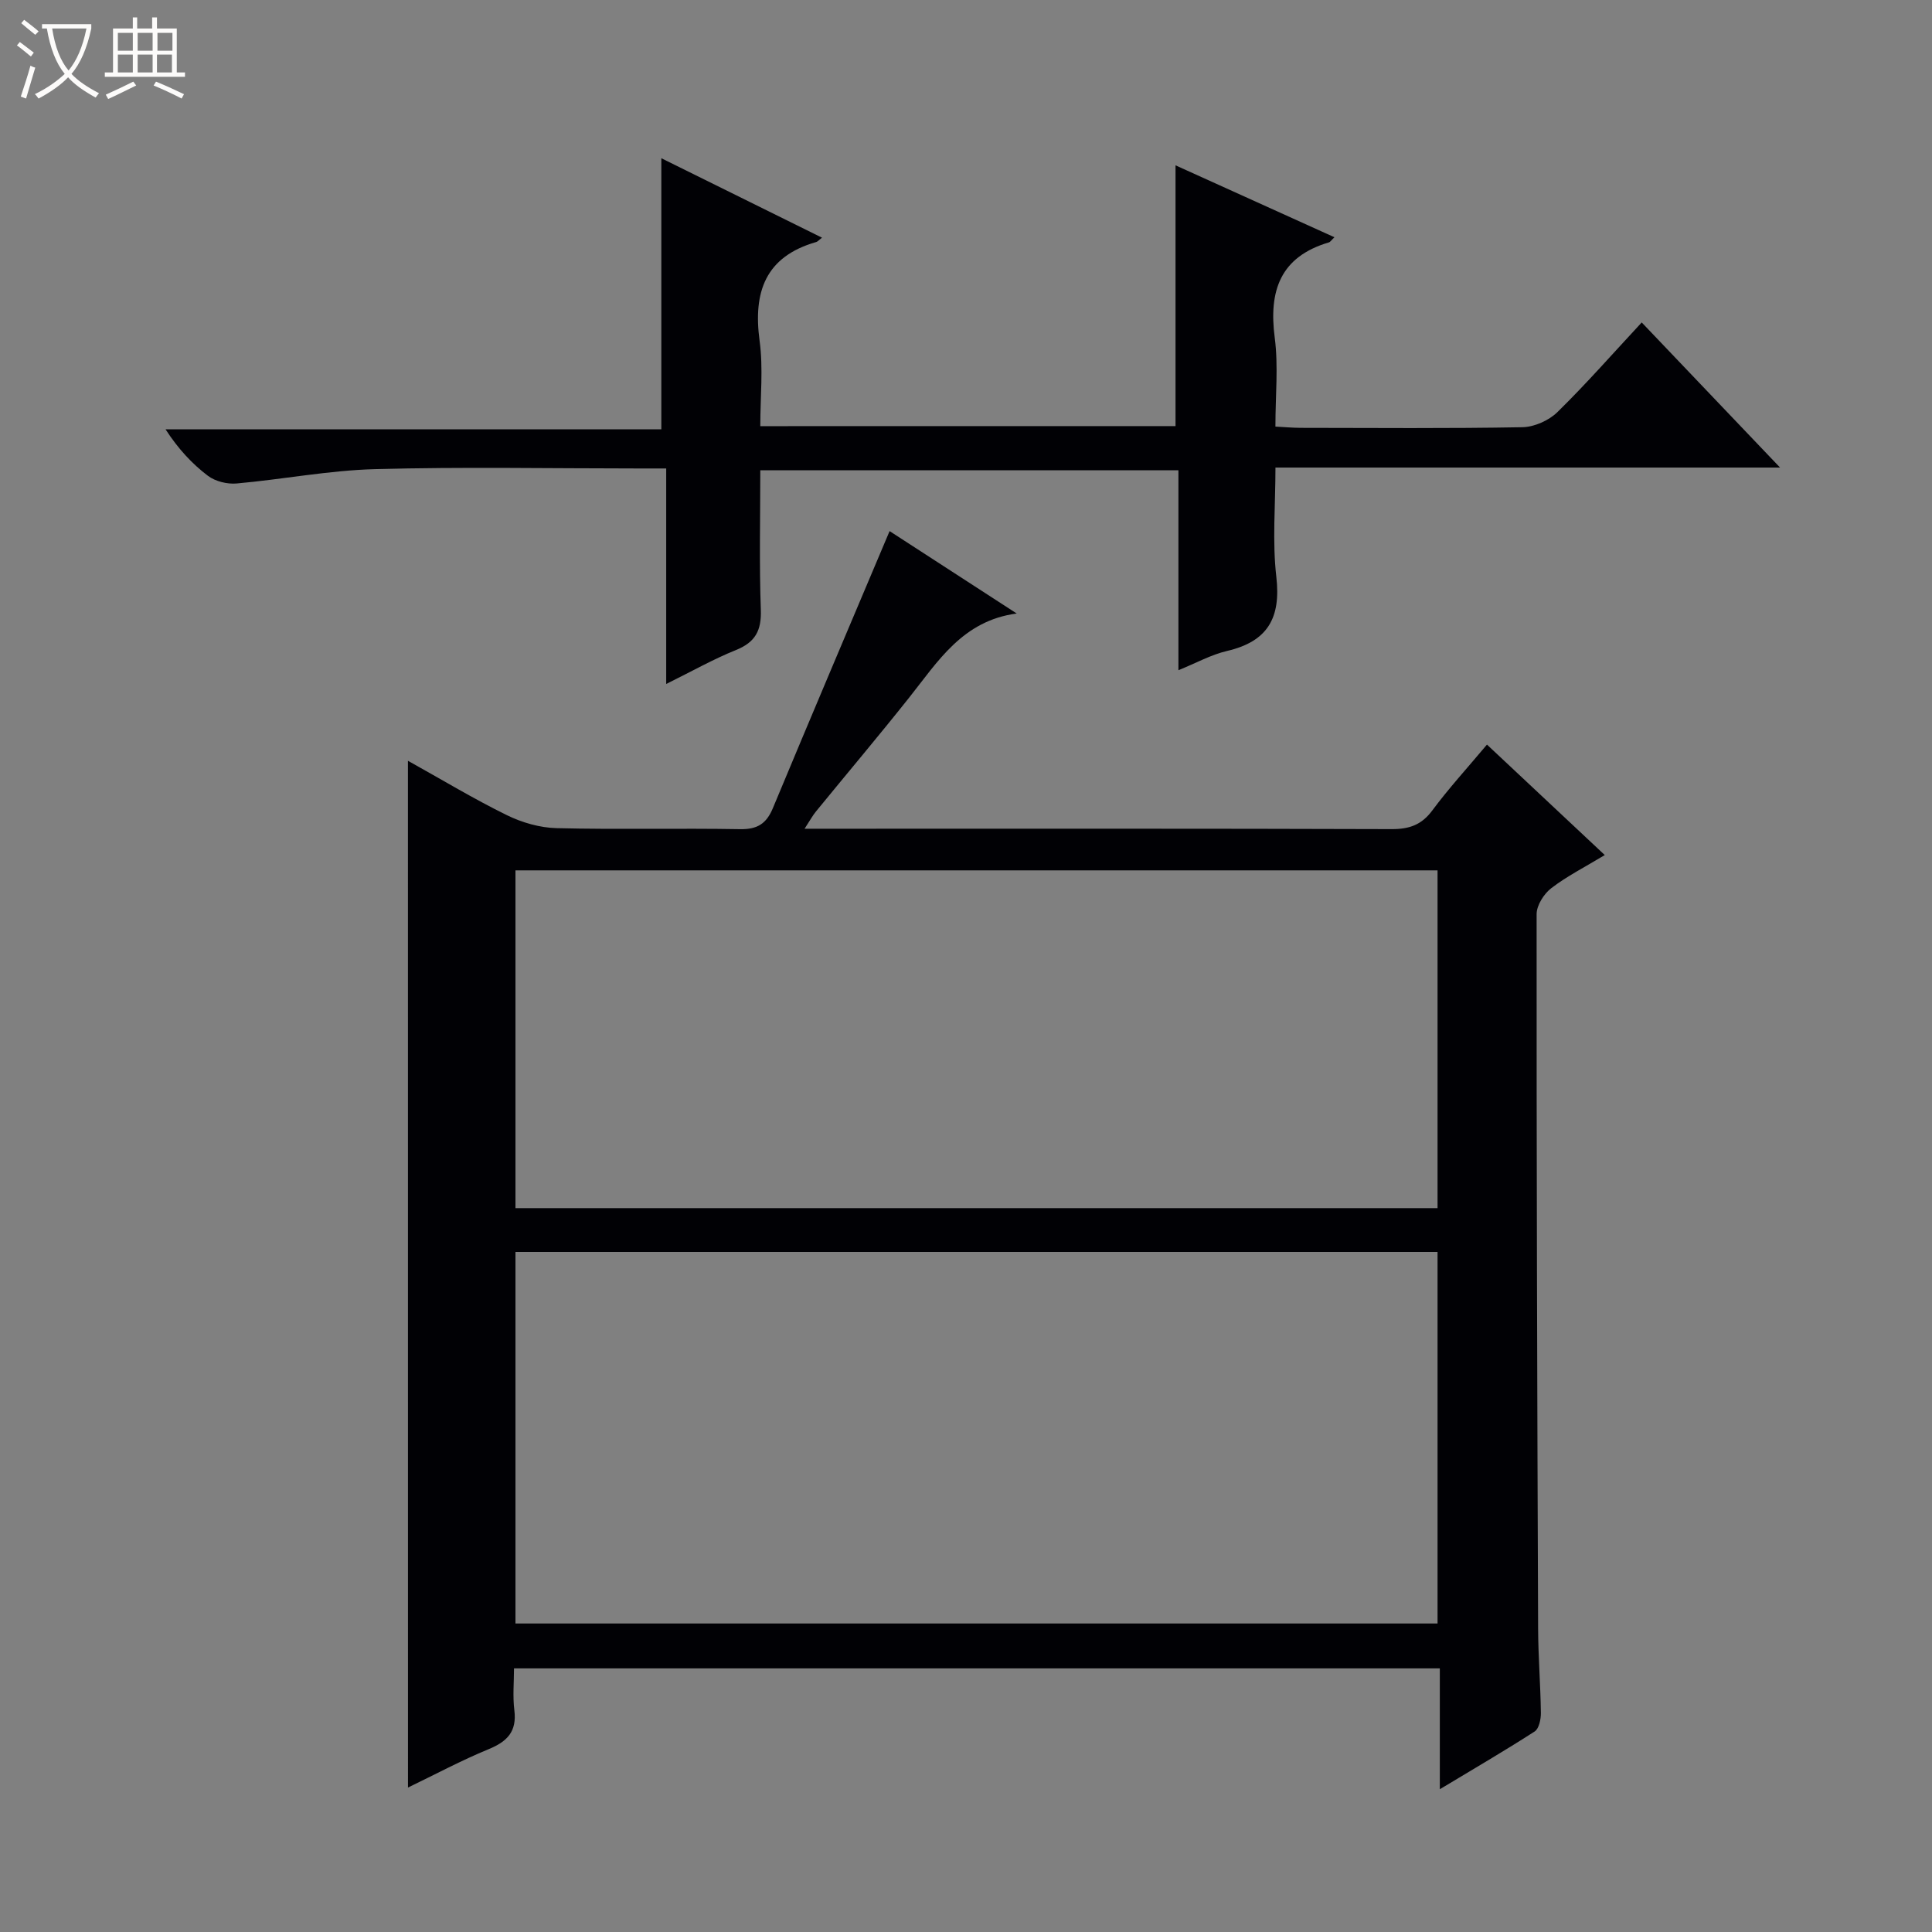
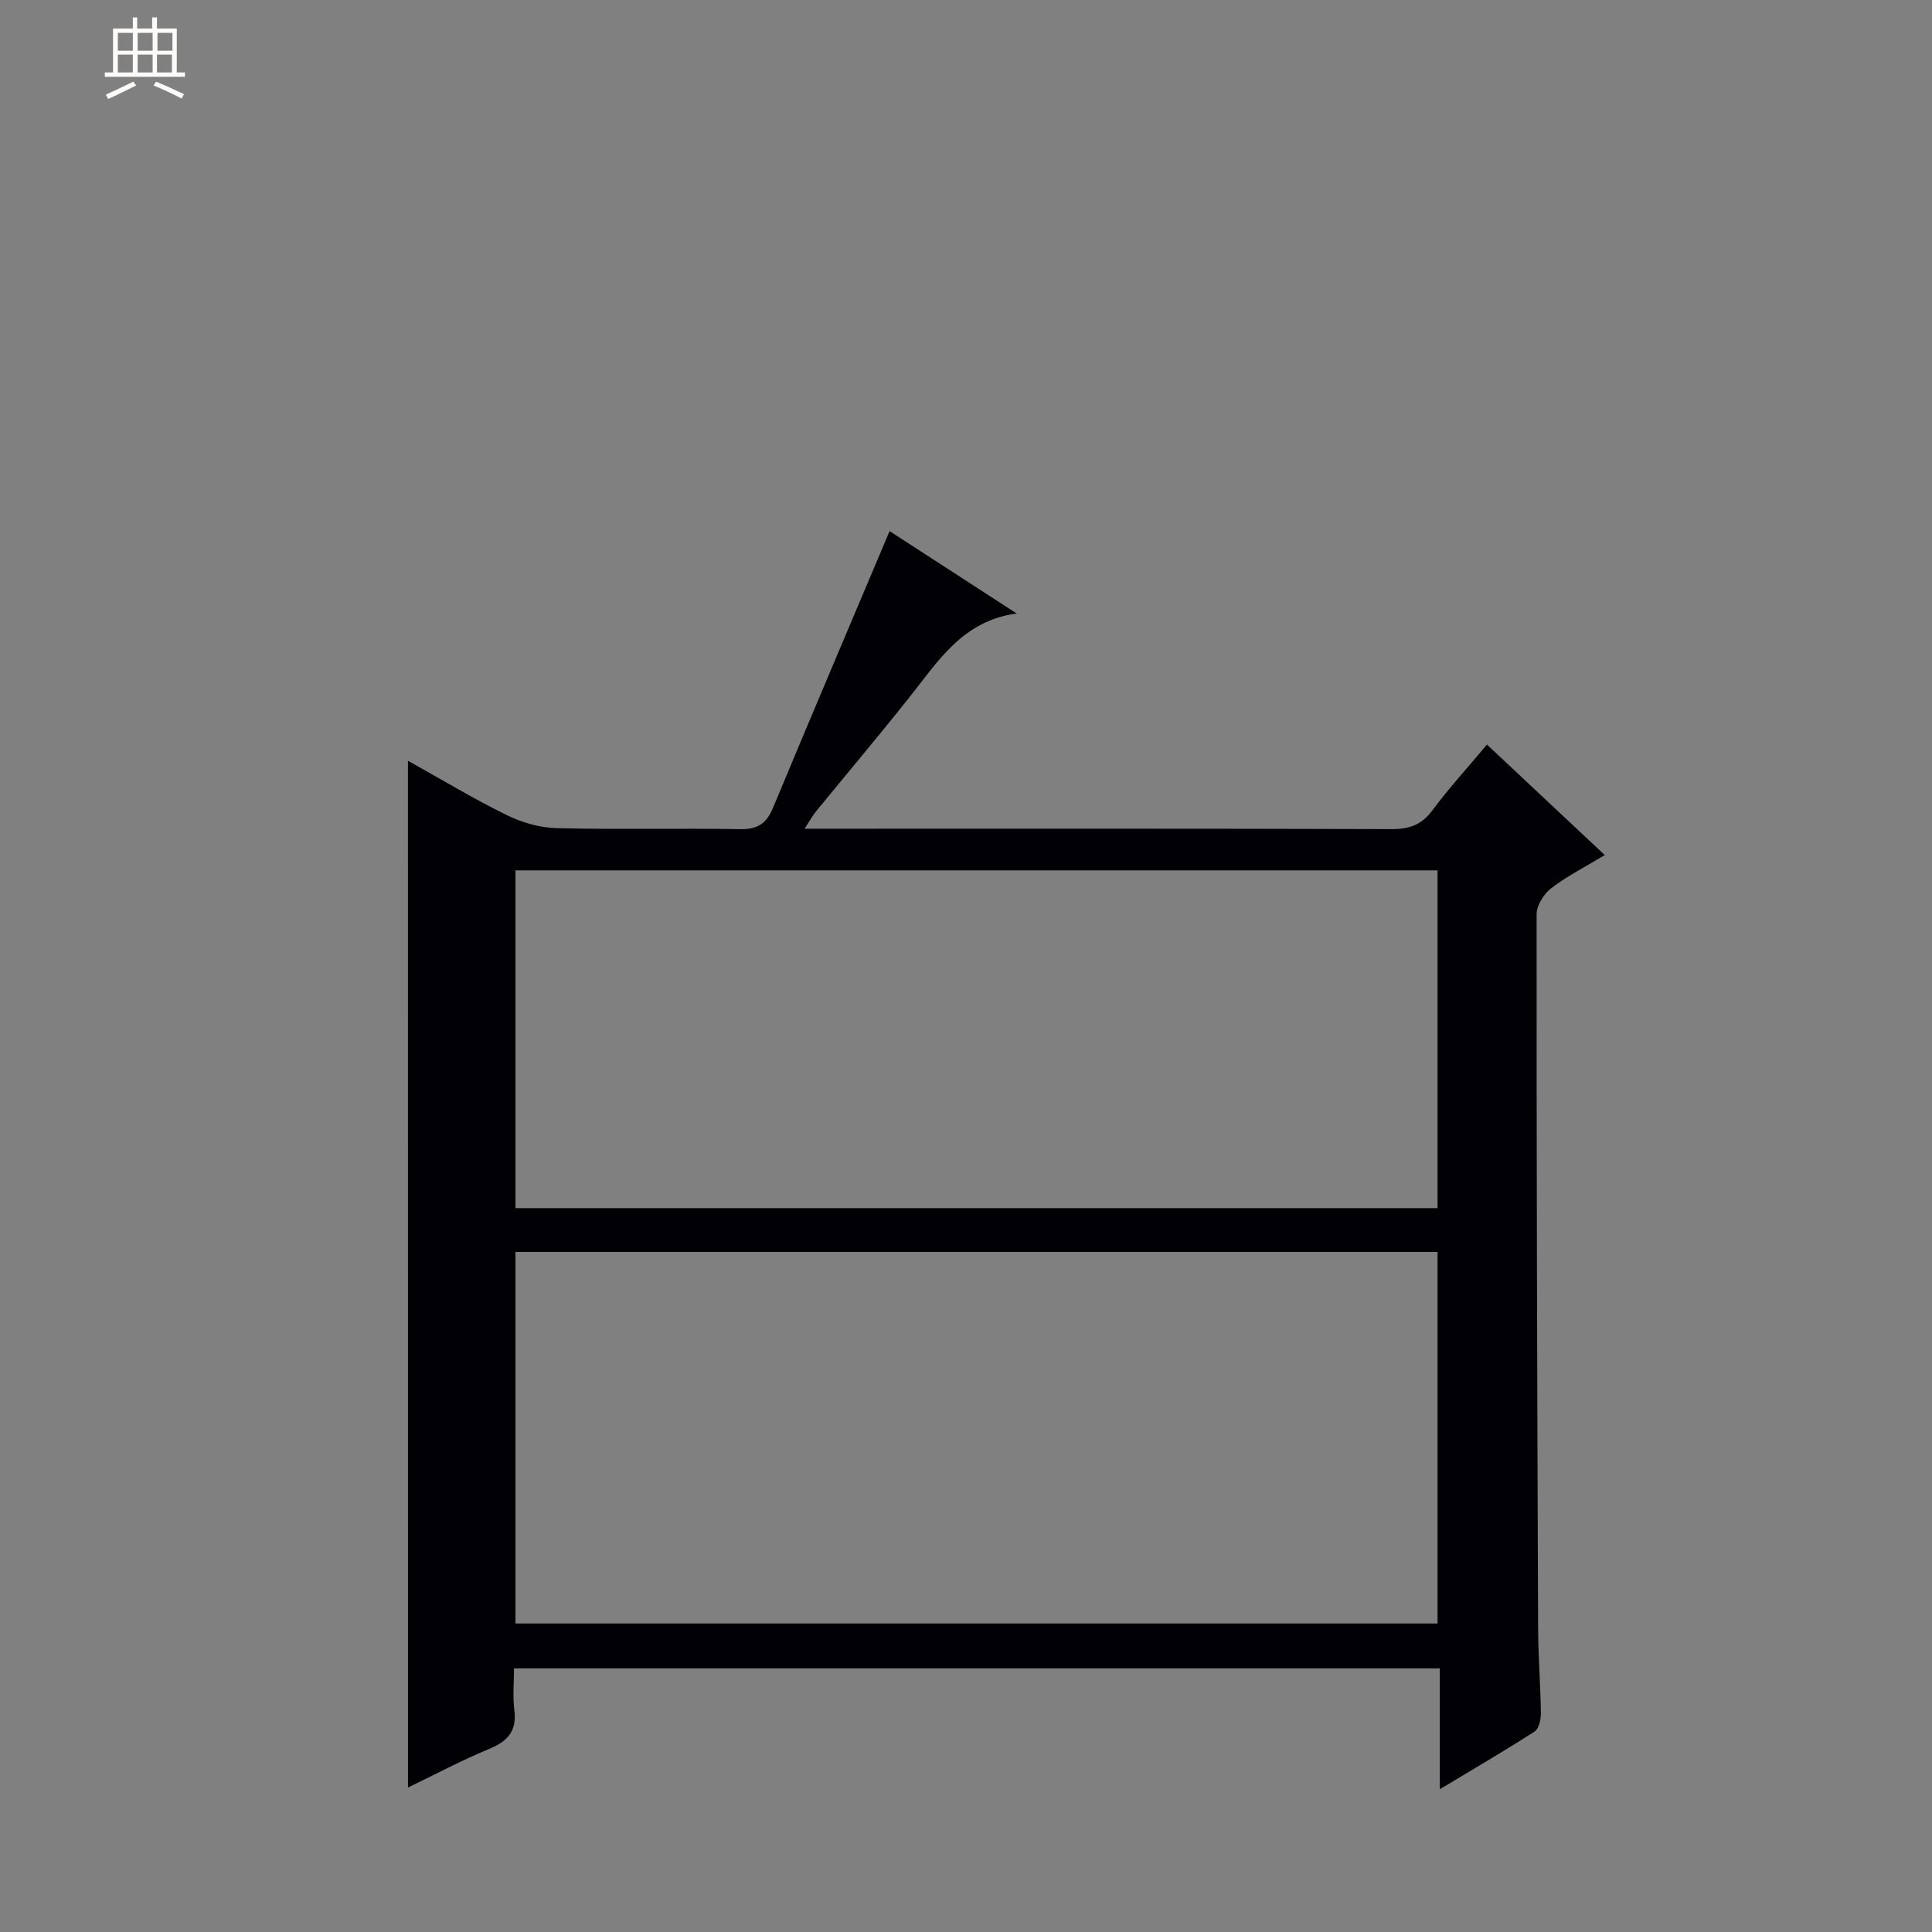
<svg xmlns="http://www.w3.org/2000/svg" enable-background="new 0 0 400 400" viewBox="0 0 400 400">
  <rect x="0" y="0" width="400" height="400" fill="#808080" stroke="none" />
-   <path d="m6.4 11.7c-1-.8-1.9-1.6-2.9-2.3l.6-.7c.9.7 1.9 1.4 2.9 2.2zm-2.1 8.3c.7-2.1 1.4-4.2 2-6.4.2.1.6.3 1 .4-.7 2.3-1.3 4.4-1.9 6.4zm3-12.8c-1.1-.9-2.1-1.7-2.9-2.4l.6-.7c1 .8 2 1.5 3 2.4zm1.4-1.3v-.9h10.2v.9c-.9 4.2-2.3 7.3-4.1 9.4 1.3 1.4 3.2 2.7 5.7 4-.2.2-.4.5-.7.9-2.5-1.4-4.4-2.7-5.7-4.2-1.4 1.5-3.5 3-6.1 4.4 0 0 0 0-.1-.1-.3-.4-.5-.7-.7-.8 2.7-1.3 4.7-2.8 6.2-4.2-1.8-2.2-3-5.3-3.7-9.4zm9.2 0h-7.1c.6 3.8 1.7 6.7 3.4 8.7 1.7-2.1 2.9-4.8 3.7-8.7z" fill="#fcfbfa" />
  <path d="m31.6 3.6h.9v2.3h4.1v9.1h1.7v.9h-16.6v-.9h1.7v-9.1h4.1v-2.3h.9v2.3h3.1v-2.3zm-4 13.3.6.8c-1.9.9-3.8 1.9-5.8 2.8-.2-.3-.3-.6-.5-.9 2-.9 3.9-1.8 5.7-2.7zm-3.2-10.1v3.7h3.1v-3.7zm0 4.5v3.7h3.1v-3.7zm4.1-4.5v3.7h3.1v-3.7zm0 4.5v3.7h3.1v-3.7zm9.1 9.1c-2.1-1.1-4.1-2-5.8-2.7l.5-.8c2.2.9 4.1 1.8 5.8 2.6zm-1.9-13.6h-3.1v3.7h3.1zm-3.2 4.5v3.7h3.1v-3.7z" fill="#fcfbfa" />
  <g fill="#010105">
    <path d="m84.46 157.51c7.12 3.96 13.65 7.91 20.48 11.26 3.14 1.54 6.84 2.61 10.32 2.69 12.65.31 25.32-.01 37.98.21 3.56.06 5.43-1.13 6.77-4.34 7.89-18.95 15.92-37.84 24.17-57.37 8.21 5.32 17.26 11.19 26.32 17.06-11.21 1.48-16.33 9.95-22.29 17.44-6.32 7.95-12.87 15.71-19.29 23.57-.69.84-1.21 1.82-2.34 3.55h6.09c38.49 0 76.97-.05 115.46.08 3.67.01 6.21-.88 8.44-3.9 3.36-4.53 7.19-8.71 11.29-13.6 8.09 7.58 15.99 14.99 24.39 22.87-4.13 2.5-7.84 4.37-11.08 6.86-1.52 1.17-3.02 3.53-3.03 5.36-.03 49.31.12 98.62.31 147.93.02 5.81.5 11.63.57 17.44.02 1.31-.38 3.27-1.28 3.86-6.24 4.02-12.66 7.76-19.64 11.96 0-8.75 0-16.67 0-25.02-63.88 0-127.41 0-191.68 0 0 2.8-.29 5.77.07 8.66.55 4.41-1.46 6.48-5.33 8.07-5.64 2.32-11.04 5.22-16.69 7.94-.01-70.89-.01-141.36-.01-212.58zm22.26 178.62h190.91c0-25.88 0-51.31 0-76.93-63.74 0-127.17 0-190.91 0zm0-86h190.91c0-23.55 0-46.64 0-69.93-63.74 0-127.17 0-190.91 0z" />
-     <path d="m243.38 88.22c0-18.3 0-35.76 0-53.99 10.94 4.95 21.82 9.87 32.9 14.89-.66.63-.86.98-1.14 1.06-10.09 2.99-12.49 10.02-11.22 19.74.77 5.88.14 11.95.14 18.4 1.92.1 3.53.25 5.15.26 15.33.02 30.66.15 45.99-.13 2.46-.05 5.46-1.38 7.24-3.12 5.92-5.8 11.4-12.05 17.46-18.57 9.48 9.95 18.71 19.63 28.64 30.04-35.23 0-69.46 0-104.47 0 0 7.81-.67 15.31.18 22.63.98 8.51-1.79 13.38-10.19 15.34-3.31.77-6.4 2.5-10.08 3.99 0-14.1 0-27.56 0-41.39-28.87 0-57.41 0-86.57 0 0 9.65-.23 19.28.11 28.89.15 4.28-1.13 6.7-5.14 8.32-4.7 1.89-9.14 4.41-14.45 7.03 0-15.21 0-29.59 0-44.62-2.29 0-4.06 0-5.83 0-18.16 0-36.33-.35-54.48.14-9.56.26-19.08 2.12-28.64 2.97-1.94.17-4.39-.43-5.92-1.58-3.3-2.5-6.16-5.58-8.79-9.64h102.65c0-19.12 0-37.44 0-56.12 10.85 5.36 21.96 10.85 33.27 16.45-.66.5-.89.8-1.18.89-10.57 3.03-13.11 10.35-11.74 20.49.77 5.68.14 11.56.14 17.64 29.13-.01 57.67-.01 85.97-.01z" />
  </g>
</svg>